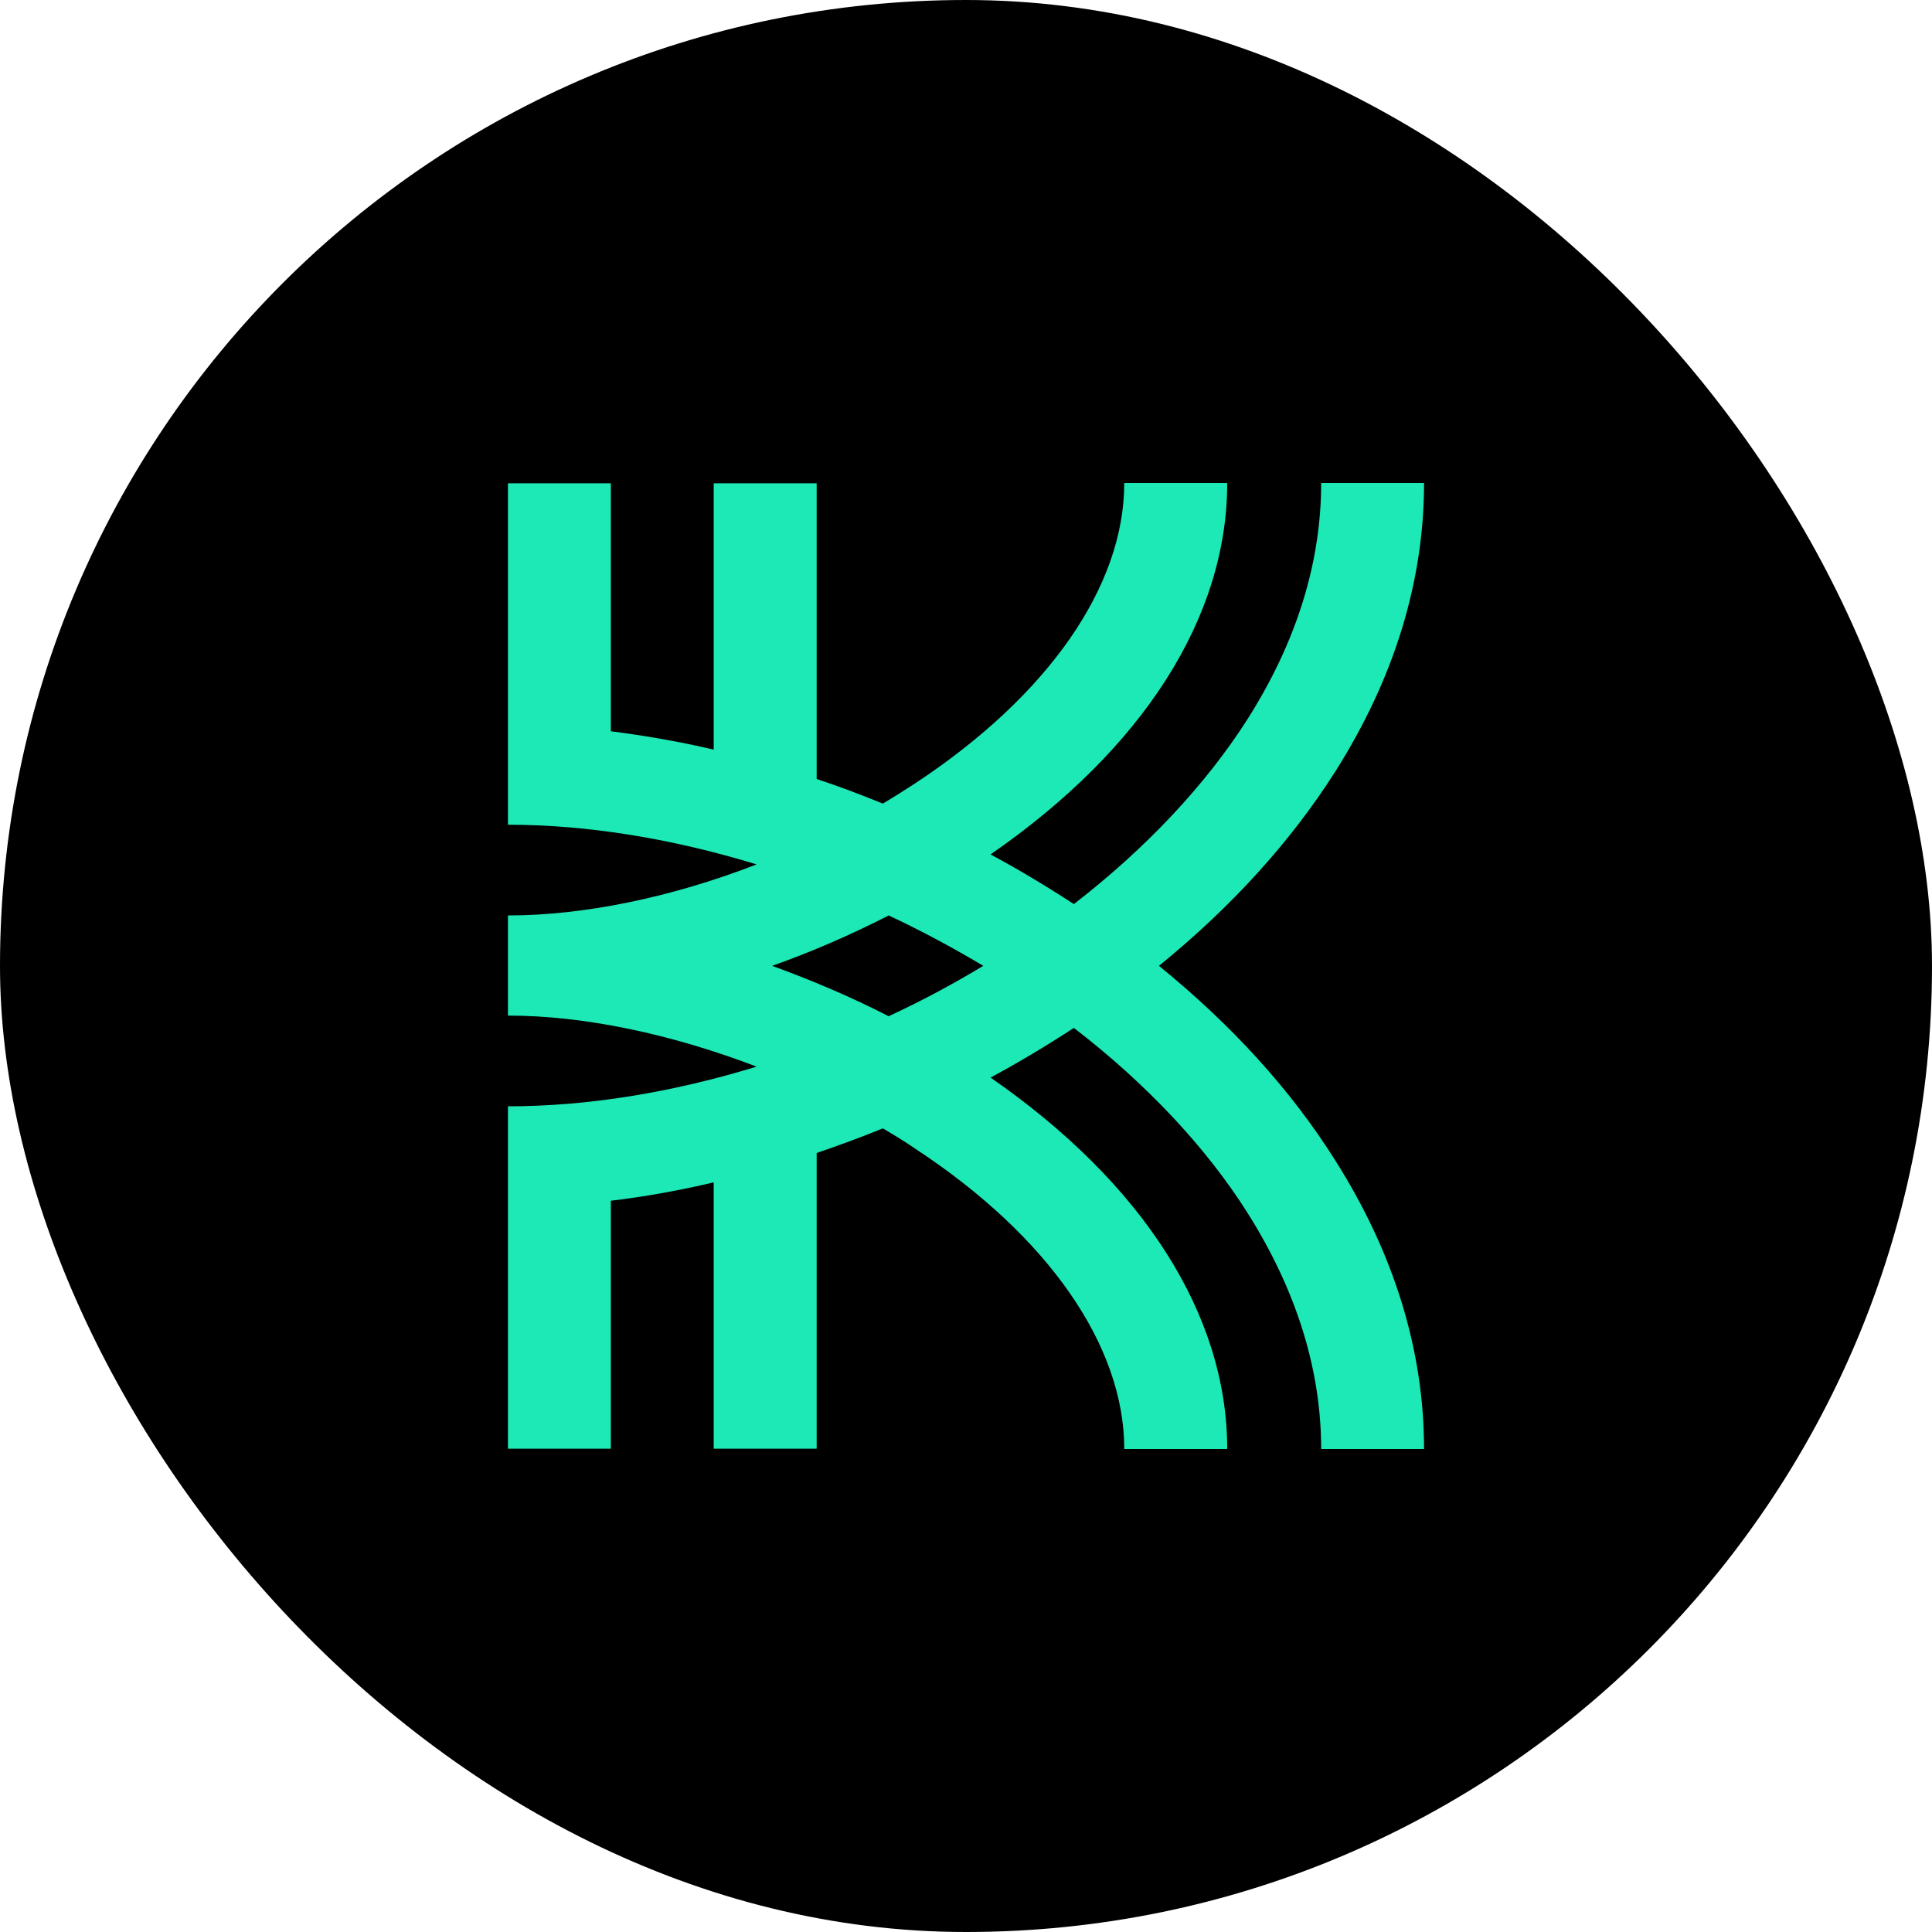
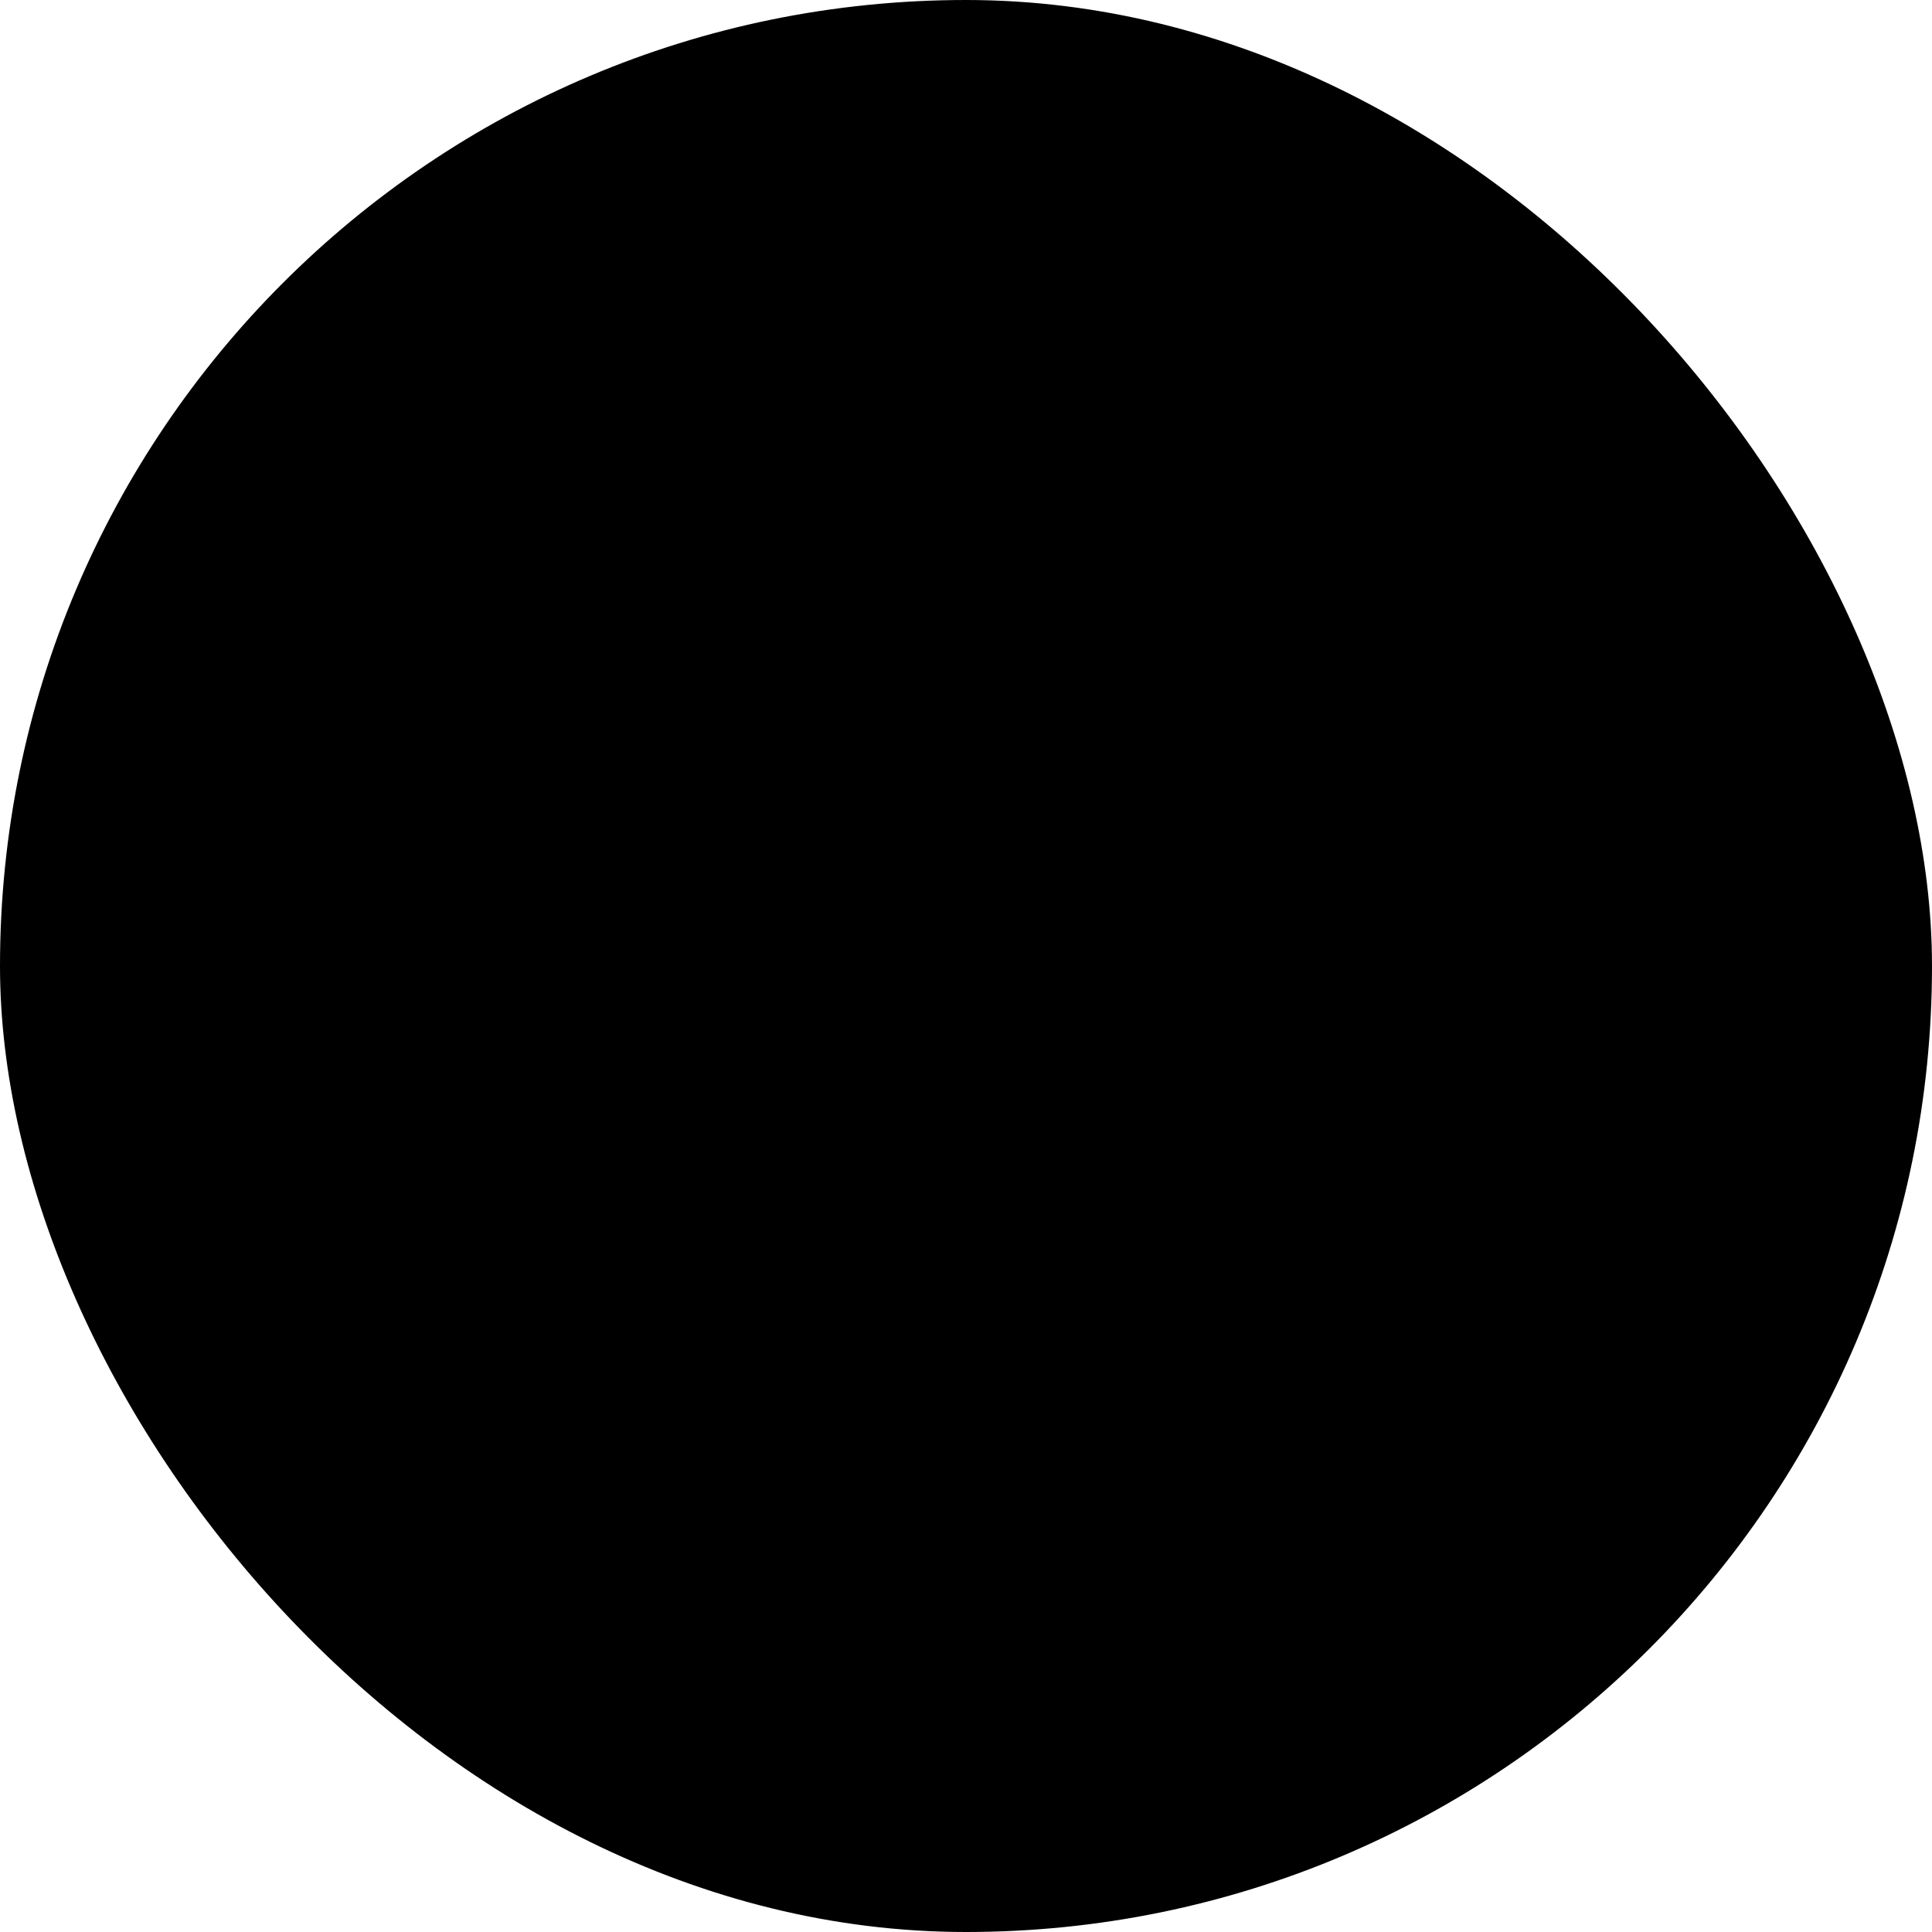
<svg xmlns="http://www.w3.org/2000/svg" width="24" height="24" viewBox="0 0 24 24" fill="none">
  <rect width="24" height="24" rx="12" fill="black" />
-   <path d="M14.397 11.998C15.3 11.264 16.033 10.456 16.587 9.585C17.319 8.429 17.69 7.223 17.69 6H16.412C16.412 6.991 16.105 7.977 15.496 8.935C14.976 9.751 14.235 10.539 13.34 11.231C13.003 11.011 12.658 10.804 12.305 10.614C14.205 9.299 15.245 7.666 15.245 6H13.966C13.966 7.285 13.02 8.64 11.376 9.726C11.244 9.813 11.103 9.901 10.967 9.983C10.694 9.871 10.421 9.768 10.145 9.677V6.004H8.866V9.312C8.44 9.212 8.01 9.138 7.588 9.084V6.004H6.31V9.001V10.245C7.303 10.245 8.355 10.419 9.399 10.738C8.351 11.144 7.264 11.372 6.31 11.372V12.616C7.264 12.616 8.347 12.848 9.399 13.25C8.359 13.569 7.307 13.743 6.31 13.743V14.986V17.996H7.588V14.916C8.01 14.866 8.44 14.788 8.866 14.688V17.996H10.145V14.323C10.421 14.228 10.694 14.129 10.967 14.017C11.107 14.1 11.244 14.182 11.376 14.274C13.02 15.355 13.966 16.715 13.966 18H15.245C15.245 16.334 14.201 14.7 12.305 13.386C12.658 13.196 13.003 12.989 13.34 12.769C14.235 13.457 14.98 14.249 15.496 15.065C16.101 16.023 16.412 17.009 16.412 18H17.69C17.69 16.777 17.319 15.571 16.587 14.415C16.037 13.54 15.3 12.732 14.397 11.998ZM9.591 11.998C10.085 11.824 10.571 11.612 11.039 11.372C11.44 11.559 11.832 11.77 12.215 11.998C11.836 12.226 11.444 12.437 11.039 12.624C10.571 12.383 10.081 12.176 9.591 11.998Z" fill="#1DE9B6" />
</svg>